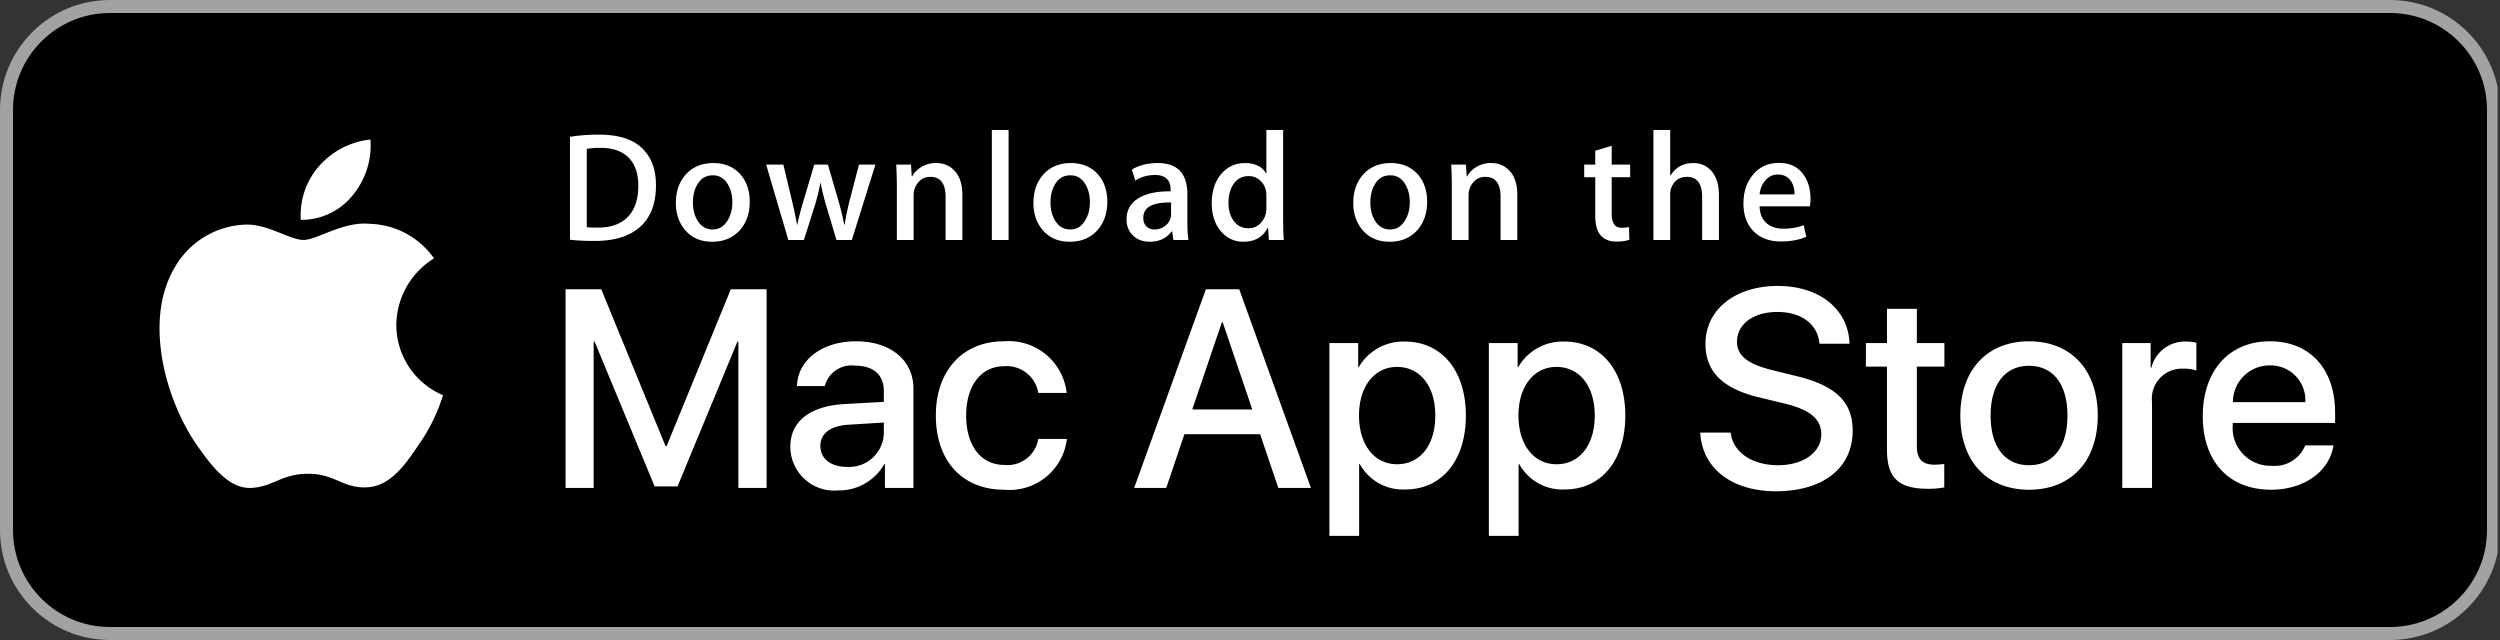
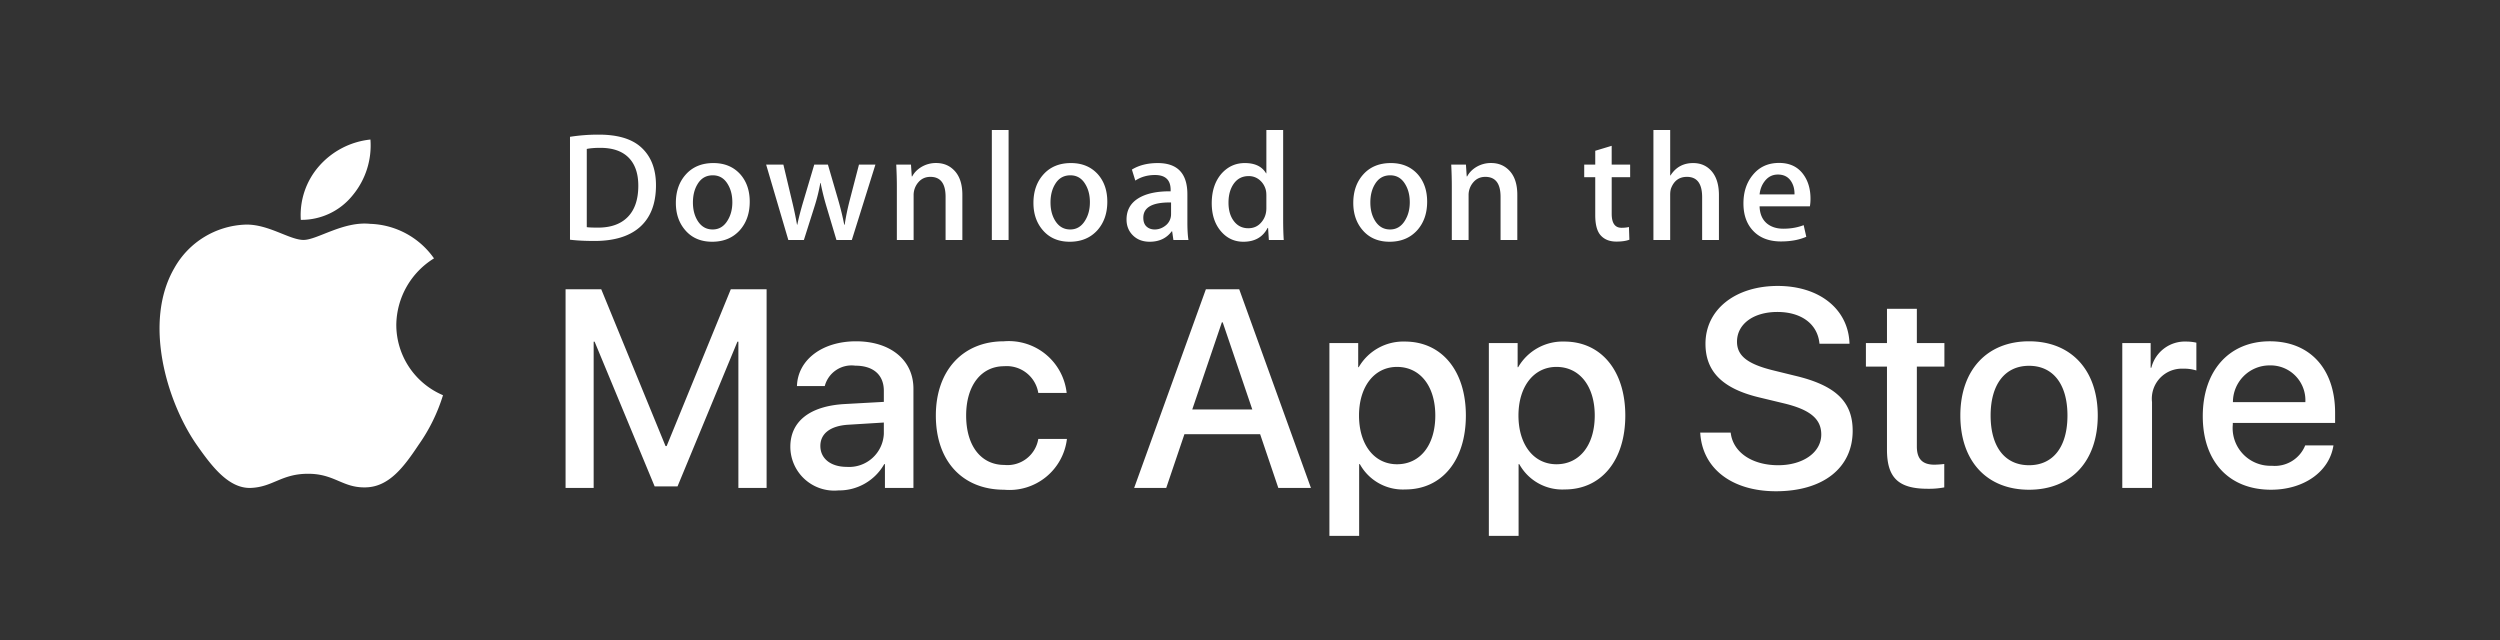
<svg xmlns="http://www.w3.org/2000/svg" width="250" height="64" fill="none">
  <rect width="100%" height="100%" fill="#333333" stroke="none" />
  <g clip-path="url(#a)">
-     <path fill="#000" stroke="#A2A2A1" stroke-width="1.3" d="M11 .65h228c5.716 0 10.35 4.634 10.35 10.35v42c0 5.716-4.634 10.35-10.35 10.35H11C5.284 63.35.65 58.716.65 53V11C.65 5.284 5.284.65 11 .65Z" />
    <path fill="#fff" d="M39.63 32.481a7.918 7.918 0 0 1 3.77-6.643 8.105 8.105 0 0 0-6.385-3.453c-2.687-.282-5.292 1.608-6.66 1.608-1.396 0-3.505-1.58-5.774-1.533a8.504 8.504 0 0 0-7.157 4.365c-3.095 5.357-.786 13.231 2.178 17.561 1.483 2.121 3.216 4.49 5.484 4.406 2.22-.092 3.048-1.415 5.727-1.415 2.654 0 3.432 1.415 5.746 1.361 2.381-.038 3.882-2.13 5.313-4.27A17.543 17.543 0 0 0 44.3 39.52a7.65 7.65 0 0 1-4.67-7.039ZM35.26 19.537a7.796 7.796 0 0 0 1.783-5.584 7.932 7.932 0 0 0-5.132 2.655 7.418 7.418 0 0 0-1.83 5.378 6.56 6.56 0 0 0 5.179-2.449ZM73.838 48.794V34.17h-.097l-5.989 14.472h-2.286L59.462 34.17h-.096v14.624h-2.809V28.925h3.567l6.43 15.683h.11l6.416-15.683h3.58v19.869h-2.822ZM79.034 44.677c0-2.533 1.94-4.063 5.384-4.27l3.966-.22v-1.101c0-1.611-1.061-2.52-2.866-2.52a2.769 2.769 0 0 0-3.042 2.039h-2.781c.082-2.618 2.52-4.475 5.906-4.475 3.456 0 5.742 1.886 5.742 4.736v9.928h-2.85V46.41h-.069a5.18 5.18 0 0 1-4.572 2.631 4.391 4.391 0 0 1-4.818-4.365Zm9.35-1.308v-1.116l-3.568.22c-1.776.111-2.78.882-2.78 2.12 0 1.268 1.046 2.094 2.643 2.094a3.472 3.472 0 0 0 3.705-3.318ZM103.829 39.292a3.197 3.197 0 0 0-3.414-2.67c-2.286 0-3.8 1.914-3.8 4.93 0 3.084 1.528 4.942 3.826 4.942a3.12 3.12 0 0 0 3.388-2.602h2.864a5.787 5.787 0 0 1-6.278 5.081c-4.131 0-6.83-2.823-6.83-7.421 0-4.504 2.699-7.422 6.802-7.422a5.823 5.823 0 0 1 6.279 5.162h-2.837ZM126.015 43.423h-7.574l-1.818 5.37h-3.208l7.173-19.868h3.333l7.173 19.869h-3.262l-1.817-5.37Zm-6.789-2.478h6.003l-2.959-8.715h-.083l-2.961 8.715ZM146.587 41.552c0 4.501-2.41 7.393-6.046 7.393a4.911 4.911 0 0 1-4.557-2.534h-.069v7.175h-2.974V34.308h2.879v2.41h.054a5.145 5.145 0 0 1 4.613-2.562c3.676 0 6.1 2.907 6.1 7.396Zm-3.057 0c0-2.933-1.515-4.861-3.828-4.861-2.272 0-3.8 1.968-3.8 4.86 0 2.92 1.528 4.874 3.8 4.874 2.313 0 3.828-1.914 3.828-4.873ZM162.53 41.552c0 4.501-2.409 7.393-6.045 7.393a4.911 4.911 0 0 1-4.558-2.534h-.068v7.175h-2.974V34.308h2.878v2.41h.055a5.136 5.136 0 0 1 4.612-2.562c3.677 0 6.1 2.907 6.1 7.396Zm-3.056 0c0-2.933-1.515-4.861-3.828-4.861-2.272 0-3.8 1.968-3.8 4.86 0 2.92 1.528 4.874 3.8 4.874 2.313 0 3.828-1.914 3.828-4.873ZM173.068 43.258c.22 1.97 2.134 3.264 4.75 3.264 2.506 0 4.309-1.294 4.309-3.07 0-1.543-1.087-2.466-3.662-3.099l-2.575-.62c-3.649-.881-5.342-2.588-5.342-5.356 0-3.429 2.987-5.783 7.229-5.783 4.199 0 7.077 2.354 7.174 5.782h-3.002c-.179-1.982-1.819-3.18-4.214-3.18-2.395 0-4.034 1.212-4.034 2.974 0 1.405 1.047 2.231 3.608 2.864l2.189.538c4.076.964 5.77 2.601 5.77 5.508 0 3.717-2.961 6.045-7.67 6.045-4.407 0-7.382-2.274-7.574-5.867h3.044ZM191.685 30.88v3.428h2.755v2.355h-2.755v7.985c0 1.241.552 1.82 1.763 1.82.327-.007.653-.03.978-.07v2.341a8.166 8.166 0 0 1-1.652.138c-2.933 0-4.076-1.102-4.076-3.911v-8.303h-2.107v-2.355h2.107V30.88h2.987ZM196.034 41.552c0-4.558 2.684-7.422 6.87-7.422 4.2 0 6.872 2.864 6.872 7.422 0 4.57-2.658 7.421-6.872 7.421-4.213 0-6.87-2.851-6.87-7.421Zm10.712 0c0-3.127-1.433-4.972-3.842-4.972-2.41 0-3.842 1.86-3.842 4.972 0 3.139 1.432 4.97 3.842 4.97 2.409 0 3.842-1.831 3.842-4.97ZM212.229 34.308h2.836v2.465h.069a3.453 3.453 0 0 1 3.484-2.617c.343 0 .684.036 1.019.111v2.781a4.158 4.158 0 0 0-1.336-.18 3 3 0 0 0-2.968 2.058c-.135.411-.18.846-.131 1.276v8.592h-2.973V34.308ZM233.345 44.54c-.4 2.629-2.961 4.433-6.238 4.433-4.214 0-6.83-2.823-6.83-7.353 0-4.543 2.63-7.49 6.705-7.49 4.008 0 6.528 2.753 6.528 7.145v1.019h-10.231v.18a3.765 3.765 0 0 0 1.022 2.93 3.782 3.782 0 0 0 2.875 1.173 3.276 3.276 0 0 0 3.345-2.038h2.824Zm-10.052-4.324h7.242a3.487 3.487 0 0 0-2.152-3.416 3.485 3.485 0 0 0-1.401-.26 3.666 3.666 0 0 0-3.689 3.676ZM65.598 18.525c0 1.883-.564 3.3-1.692 4.253-1.045.878-2.53 1.318-4.453 1.318-.954 0-1.77-.042-2.453-.125v-10.29a18.1 18.1 0 0 1 2.888-.217c1.832 0 3.213.398 4.144 1.195 1.043.901 1.566 2.189 1.566 3.866Zm-1.768.046c0-1.22-.323-2.157-.97-2.81-.646-.65-1.59-.977-2.833-.977-.528 0-.977.035-1.35.109v7.822c.206.032.584.047 1.133.047 1.283 0 2.273-.357 2.97-1.07.698-.714 1.05-1.754 1.05-3.12ZM74.973 20.17c0 1.16-.331 2.11-.994 2.856-.694.766-1.614 1.148-2.763 1.148-1.107 0-1.989-.366-2.646-1.102-.656-.734-.984-1.66-.984-2.778 0-1.168.337-2.126 1.016-2.87.678-.744 1.59-1.117 2.739-1.117 1.107 0 1.997.367 2.67 1.101.64.714.962 1.635.962 2.762Zm-1.74.054c0-.696-.15-1.293-.449-1.79-.352-.602-.853-.903-1.504-.903-.674 0-1.186.301-1.538.903-.3.497-.45 1.104-.45 1.82 0 .696.151 1.293.45 1.79.364.602.87.903 1.522.903.64 0 1.142-.305 1.504-.918.31-.507.466-1.109.466-1.805ZM87.542 16.46l-2.36 7.543h-1.536l-.977-3.275c-.248-.818-.45-1.63-.607-2.437h-.03a17.84 17.84 0 0 1-.606 2.437l-1.039 3.275h-1.553l-2.22-7.542h1.724l.852 3.585c.207.848.376 1.656.512 2.421h.03c.126-.63.332-1.433.623-2.405l1.07-3.6h1.367l1.026 3.524c.248.859.45 1.686.604 2.483h.047c.113-.776.285-1.603.512-2.483l.915-3.524h1.646v-.001ZM96.235 24.003h-1.677v-4.32c0-1.331-.505-1.997-1.52-1.997-.497 0-.899.183-1.21.55a1.947 1.947 0 0 0-.466 1.292v4.474h-1.677v-5.386c0-.662-.021-1.38-.061-2.158h1.474l.078 1.179h.046c.196-.367.487-.669.87-.91a2.834 2.834 0 0 1 1.52-.425c.703 0 1.289.228 1.754.684.58.558.87 1.392.87 2.499v4.518ZM100.859 24.003h-1.675V13h1.675v11.003ZM110.731 20.17c0 1.16-.331 2.11-.993 2.856-.695.766-1.616 1.148-2.764 1.148-1.108 0-1.99-.366-2.646-1.102-.656-.734-.984-1.66-.984-2.778 0-1.168.338-2.126 1.016-2.87.678-.744 1.59-1.117 2.738-1.117 1.108 0 1.996.367 2.672 1.101.64.714.961 1.635.961 2.762Zm-1.741.054c0-.696-.15-1.293-.449-1.79-.351-.602-.853-.903-1.503-.903-.675 0-1.187.301-1.537.903-.301.497-.45 1.104-.45 1.82 0 .696.151 1.293.45 1.79.363.602.869.903 1.521.903.64 0 1.141-.305 1.503-.918.312-.507.465-1.109.465-1.805ZM118.846 24.003h-1.505l-.125-.869h-.046c-.516.693-1.25 1.04-2.204 1.04-.712 0-1.288-.228-1.721-.683-.394-.413-.591-.926-.591-1.536 0-.921.384-1.624 1.157-2.11.771-.487 1.856-.725 3.253-.714v-.14c0-.994-.522-1.49-1.566-1.49-.744 0-1.4.187-1.967.558l-.341-1.1c.701-.434 1.567-.652 2.588-.652 1.971 0 2.96 1.04 2.96 3.12v2.778c0 .753.036 1.353.108 1.798Zm-1.74-2.592v-1.163c-1.85-.032-2.775.475-2.775 1.52 0 .394.106.688.322.885.216.197.491.294.819.294.368 0 .712-.117 1.026-.349a1.428 1.428 0 0 0 .608-1.187ZM128.374 24.003h-1.488l-.078-1.211h-.046c-.476.922-1.285 1.382-2.423 1.382-.909 0-1.665-.356-2.265-1.07-.6-.714-.9-1.64-.9-2.778 0-1.22.325-2.21.978-2.964.632-.704 1.406-1.056 2.328-1.056 1.013 0 1.722.34 2.125 1.024h.032V13h1.678v8.971c0 .735.019 1.411.059 2.032Zm-1.737-3.18v-1.258c0-.218-.016-.394-.047-.528a1.905 1.905 0 0 0-.606-1.016 1.648 1.648 0 0 0-1.122-.411c-.625 0-1.115.248-1.475.745-.357.498-.537 1.133-.537 1.909 0 .746.171 1.35.515 1.816.363.496.853.744 1.465.744.551 0 .991-.206 1.325-.62.323-.383.482-.844.482-1.382ZM142.715 20.17c0 1.16-.331 2.11-.993 2.856-.695.766-1.613 1.148-2.764 1.148-1.105 0-1.987-.366-2.646-1.102-.656-.734-.984-1.66-.984-2.778 0-1.168.338-2.126 1.016-2.87.678-.744 1.59-1.117 2.741-1.117 1.105 0 1.997.367 2.669 1.101.64.714.961 1.635.961 2.762Zm-1.737.054c0-.696-.151-1.293-.45-1.79-.354-.602-.853-.903-1.506-.903-.672 0-1.184.301-1.537.903-.301.497-.45 1.104-.45 1.82 0 .696.151 1.293.45 1.79.363.602.869.903 1.521.903.64 0 1.144-.305 1.506-.918.309-.507.466-1.109.466-1.805ZM151.731 24.003h-1.675v-4.32c0-1.331-.506-1.997-1.522-1.997-.497 0-.899.183-1.209.55a1.937 1.937 0 0 0-.466 1.292v4.474h-1.678v-5.386c0-.662-.019-1.38-.059-2.158h1.472l.078 1.179h.046c.197-.367.488-.669.869-.91a2.84 2.84 0 0 1 1.522-.425c.702 0 1.288.228 1.753.684.581.558.869 1.392.869 2.499v4.518ZM163.016 17.717h-1.846v3.664c0 .931.328 1.397.977 1.397.301 0 .551-.026.747-.079l.044 1.272c-.332.125-.767.187-1.303.187-.662 0-1.177-.201-1.55-.604-.375-.404-.56-1.082-.56-2.034v-3.803h-1.103V16.46h1.103v-1.383l1.643-.496v1.877h1.846l.002 1.258ZM171.893 24.003h-1.679v-4.288c0-1.352-.505-2.029-1.518-2.029-.778 0-1.309.392-1.6 1.176-.05.165-.078.367-.078.604v4.536h-1.676V13h1.676v4.546h.032c.528-.828 1.284-1.24 2.265-1.24.695 0 1.269.227 1.725.683.568.568.853 1.413.853 2.53v4.484ZM181.05 19.875c0 .301-.023.554-.063.76h-5.029c.023.746.263 1.314.728 1.707.426.352.975.528 1.647.528.744 0 1.422-.118 2.033-.356l.263 1.164c-.715.31-1.557.466-2.531.466-1.168 0-2.088-.344-2.754-1.032-.669-.688-1-1.611-1-2.77 0-1.137.309-2.084.931-2.84.65-.806 1.528-1.21 2.637-1.21 1.085 0 1.909.404 2.466 1.21.449.64.672 1.432.672 2.373Zm-1.6-.433c.012-.498-.098-.927-.325-1.288-.291-.466-.735-.7-1.335-.7-.547 0-.993.228-1.334.684-.278.363-.443.796-.498 1.304h3.492Z" />
  </g>
  <defs>
    <clipPath id="a">
      <path fill="#fff" d="M0 0h249.761v64H0z" />
    </clipPath>
  </defs>
</svg>